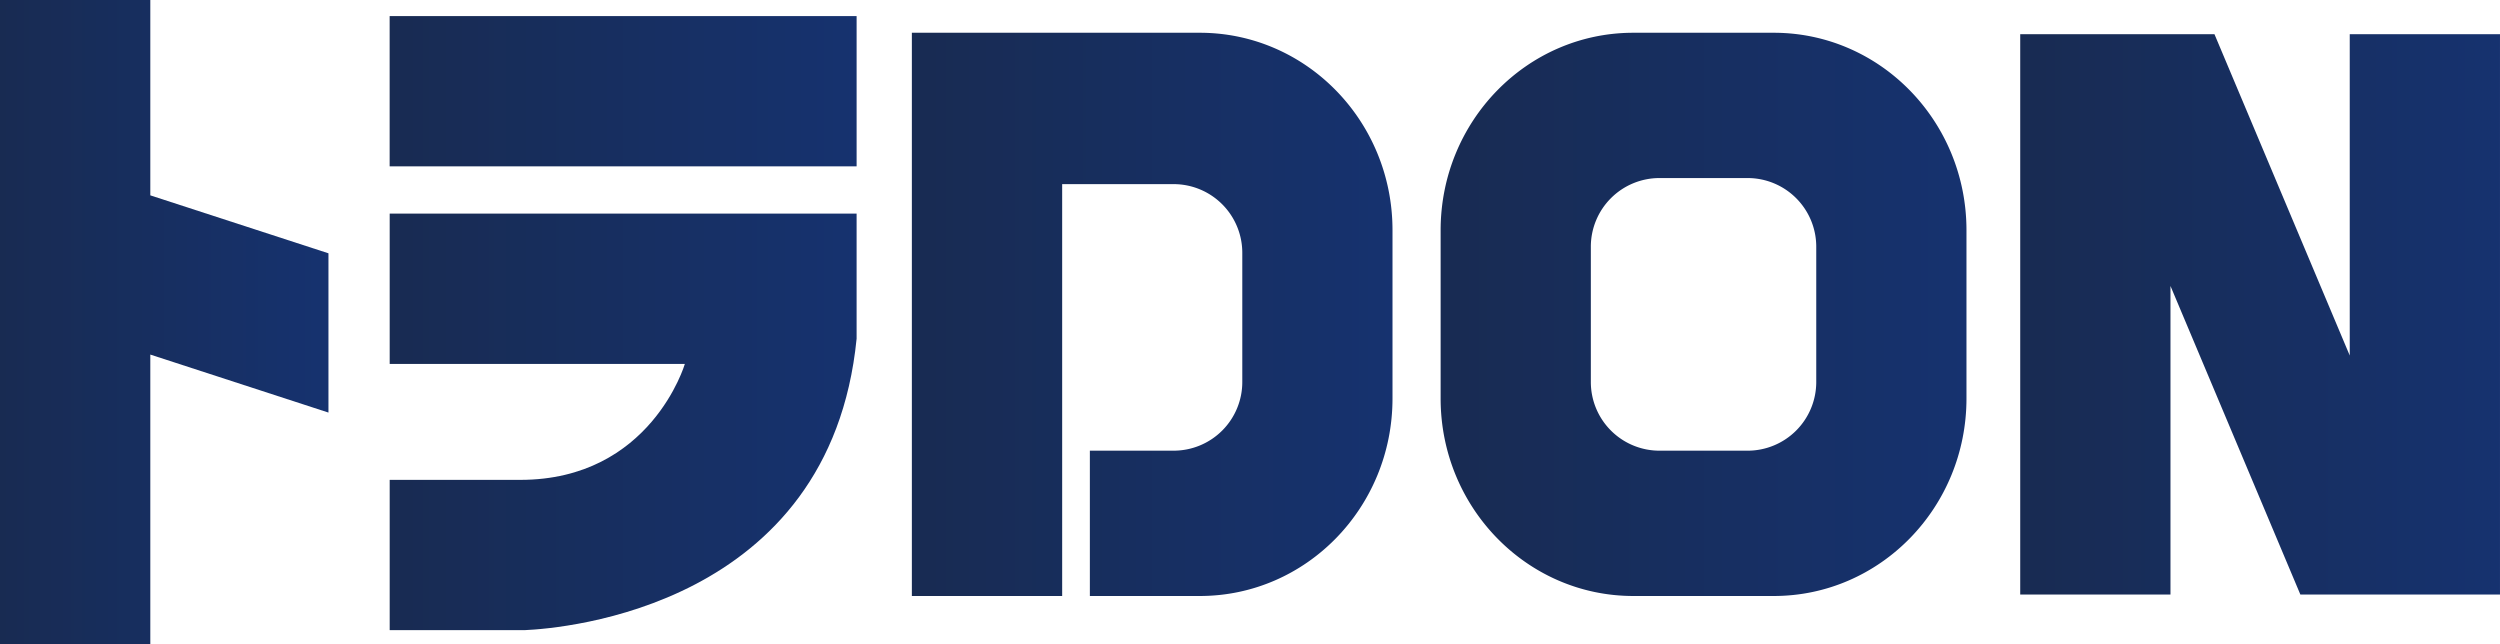
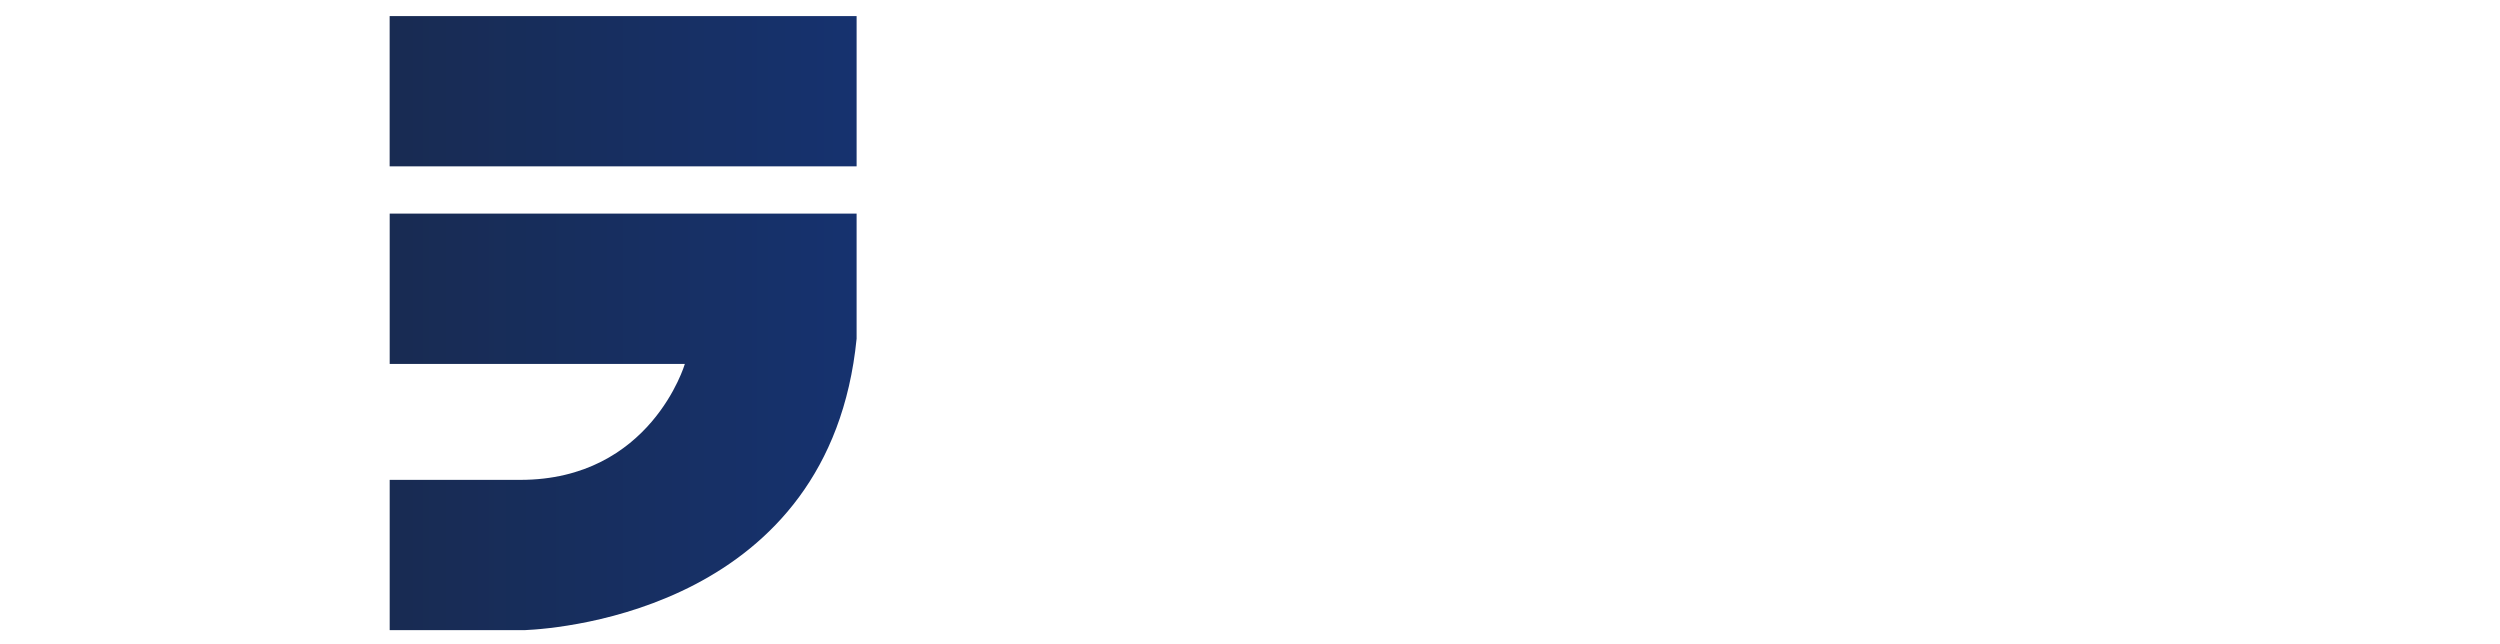
<svg xmlns="http://www.w3.org/2000/svg" xmlns:xlink="http://www.w3.org/1999/xlink" width="473.382" height="121.953" viewBox="0 0 473.382 121.953">
  <defs>
    <linearGradient id="a" y1="0.5" x2="1" y2="0.5" gradientUnits="objectBoundingBox">
      <stop offset="0" stop-color="#182b52" />
      <stop offset="1" stop-color="#16326f" />
    </linearGradient>
    <linearGradient id="b" y1="0.5" y2="0.5" xlink:href="#a" />
    <linearGradient id="d" y1="0.5" y2="0.5" xlink:href="#a" />
    <linearGradient id="e" y1="0.5" y2="0.5" xlink:href="#a" />
    <linearGradient id="f" y1="0.5" y2="0.5" xlink:href="#a" />
  </defs>
-   <path d="M28.461,36.99V0H0V121.953H28.461V67.139L62.194,78.122V47.964Z" fill="url(#a)" />
  <rect width="88.421" height="28.452" transform="translate(73.78 3.047)" fill="url(#b)" />
  <path d="M373.28,113.89v28.461h55.891s-6.44,21.957-31.17,21.957H373.28V192.76h25.606c7.206-.319,57.77-4.36,62.806-55.189V113.89Z" transform="translate(-299.491 -73.443)" fill="url(#a)" />
-   <path d="M481.745,7.1V67.944L456.13,7.1H419.35V113.2H447.8V54.772L472.395,113.2h37.8V7.1Z" transform="translate(-36.815 -0.623)" fill="url(#d)" />
-   <path d="M654.509,76.35H627.918c-20.16,0-36.488,16.748-36.488,37.4V145.6c0,20.652,16.347,37.4,36.488,37.4h26.591C674.66,183,691,166.248,691,145.6V113.751C691.007,93.1,674.66,76.35,654.509,76.35Zm8.046,66.135a13,13,0,0,1-13.008,13H632.881a13,13,0,0,1-13.008-13V116.87a13,13,0,0,1,13.008-13.008h16.666a13,13,0,0,1,13.008,13.008Z" transform="translate(-318.643 -70.147)" fill="url(#e)" />
-   <path d="M536.193,76.35H481.67V183h28.461V105.012h21.1a13.008,13.008,0,0,1,13.008,12.981v24.465a13,13,0,0,1-13.008,13.026H515.376V183h20.817c20.16,0,36.488-16.748,36.488-37.4V113.751C572.7,93.1,556.353,76.35,536.193,76.35Z" transform="translate(-309.007 -70.147)" fill="url(#f)" />
</svg>